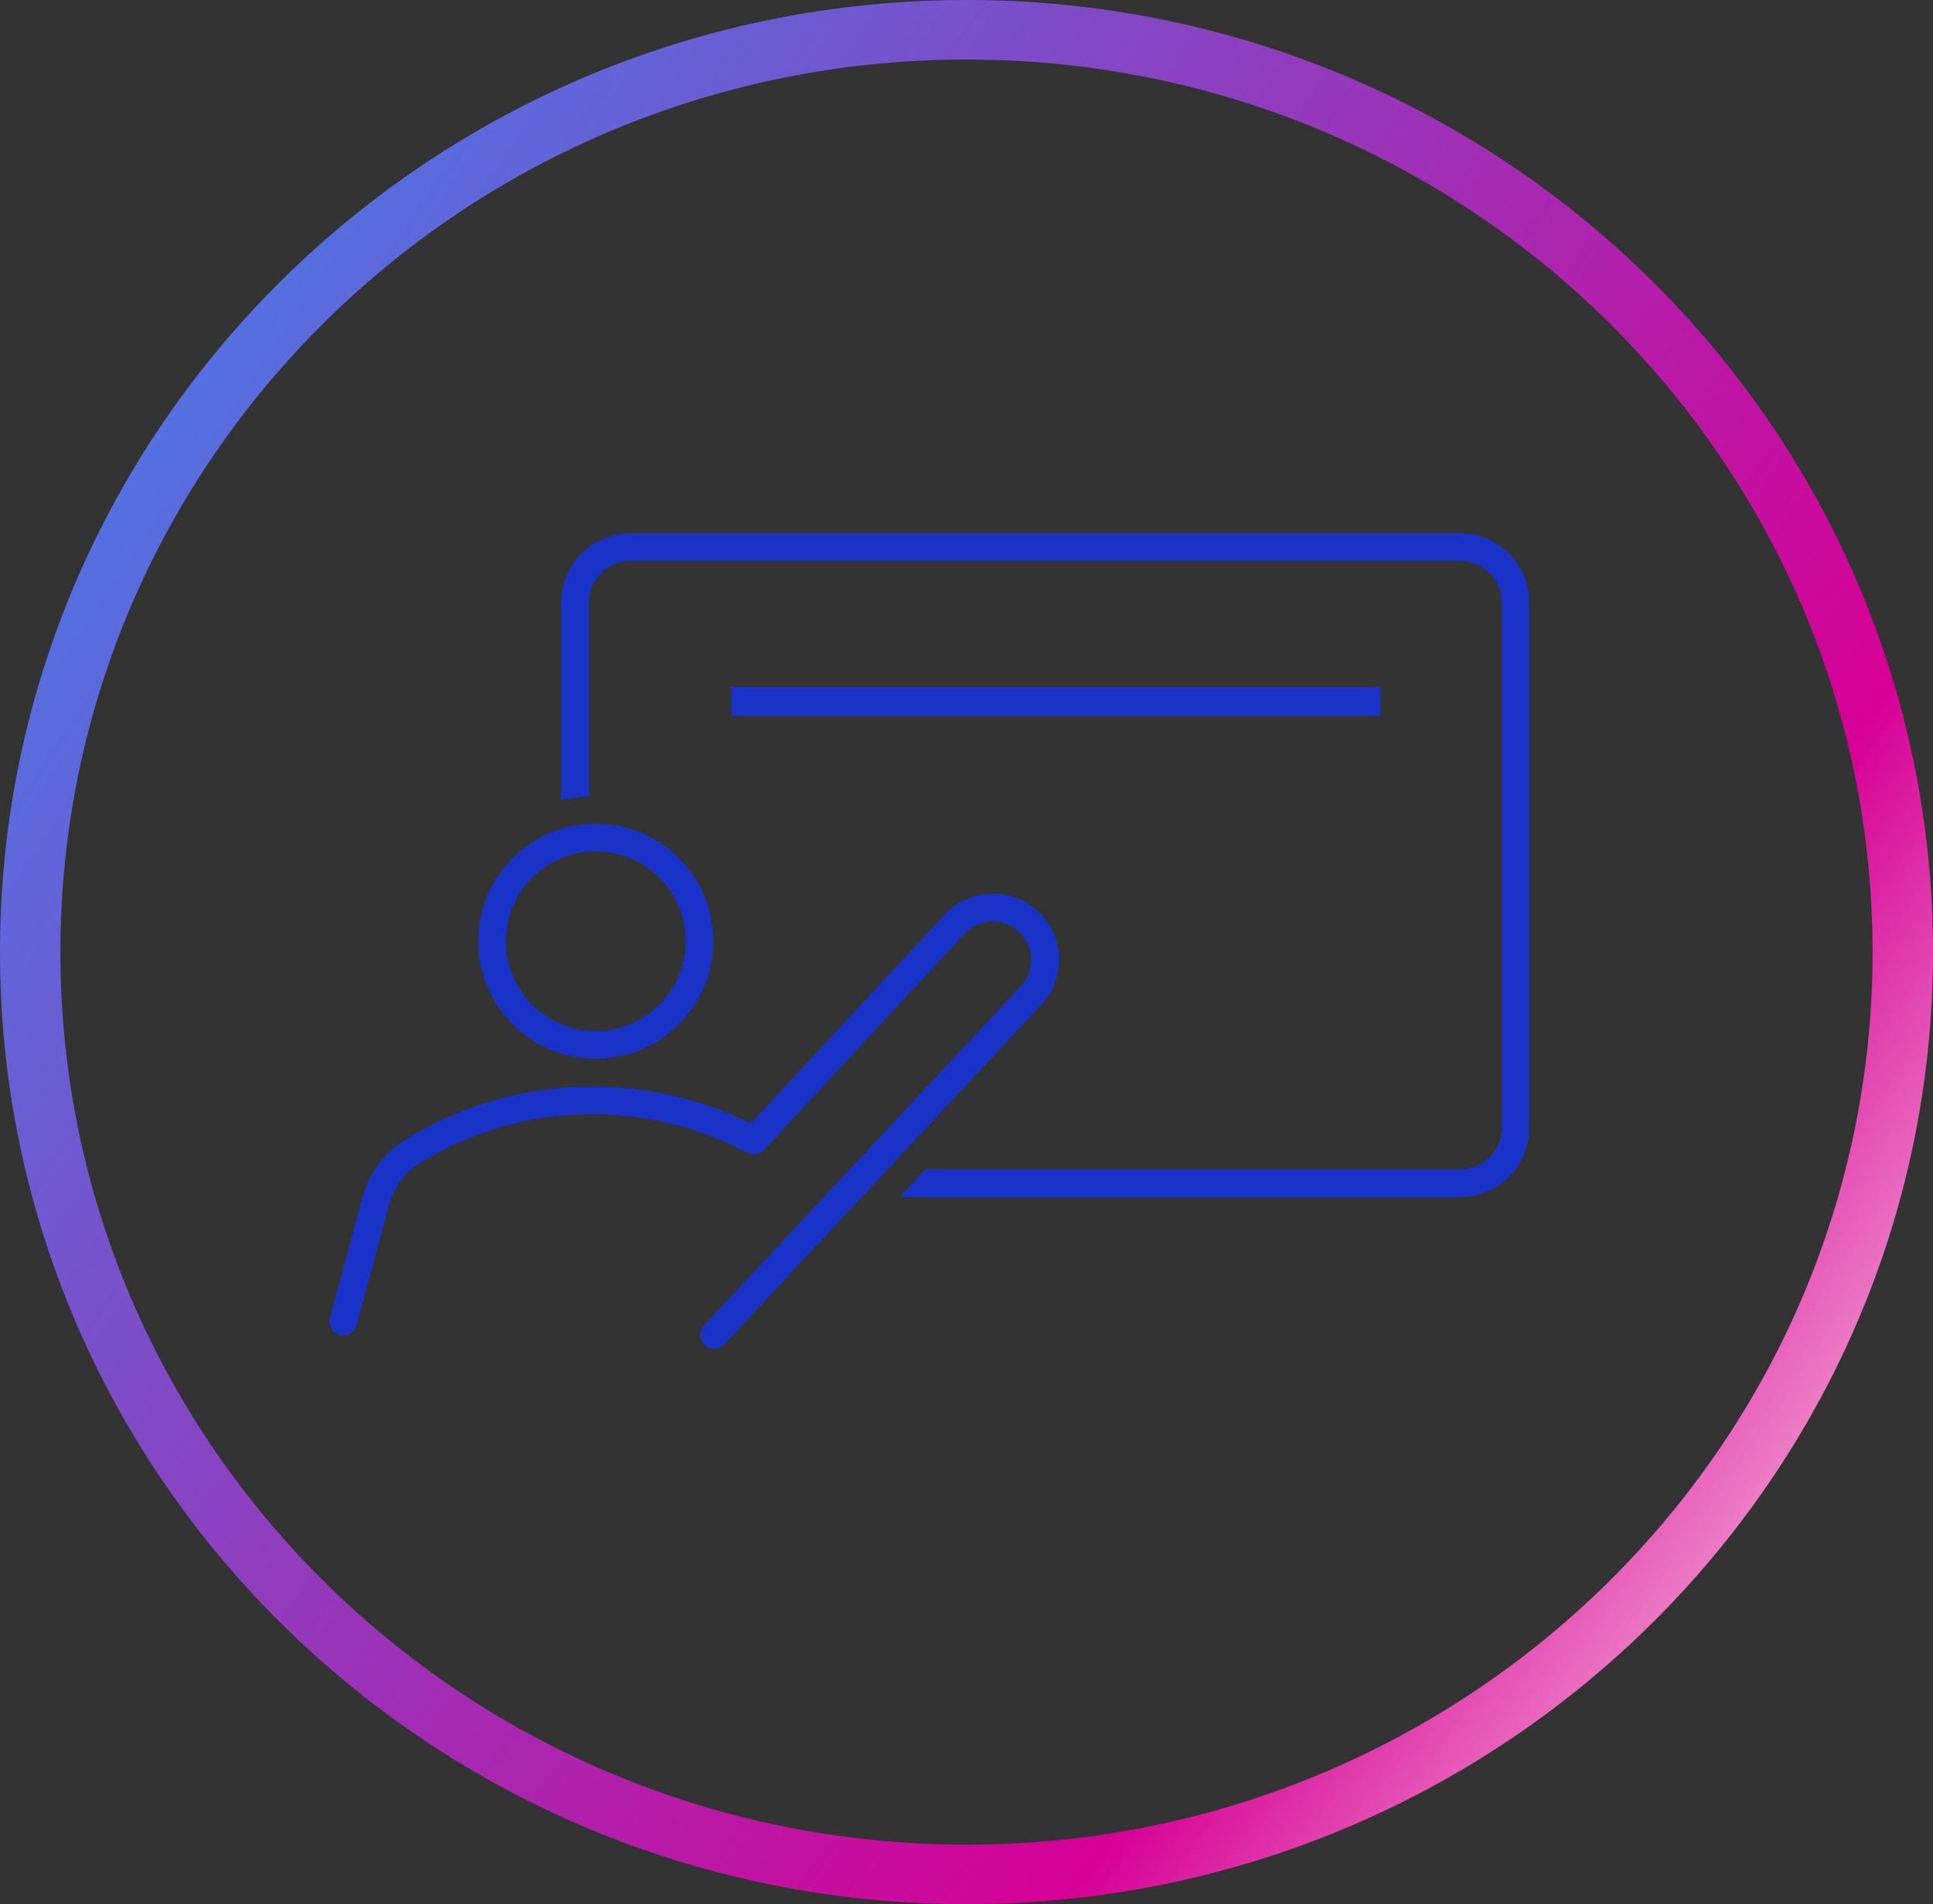
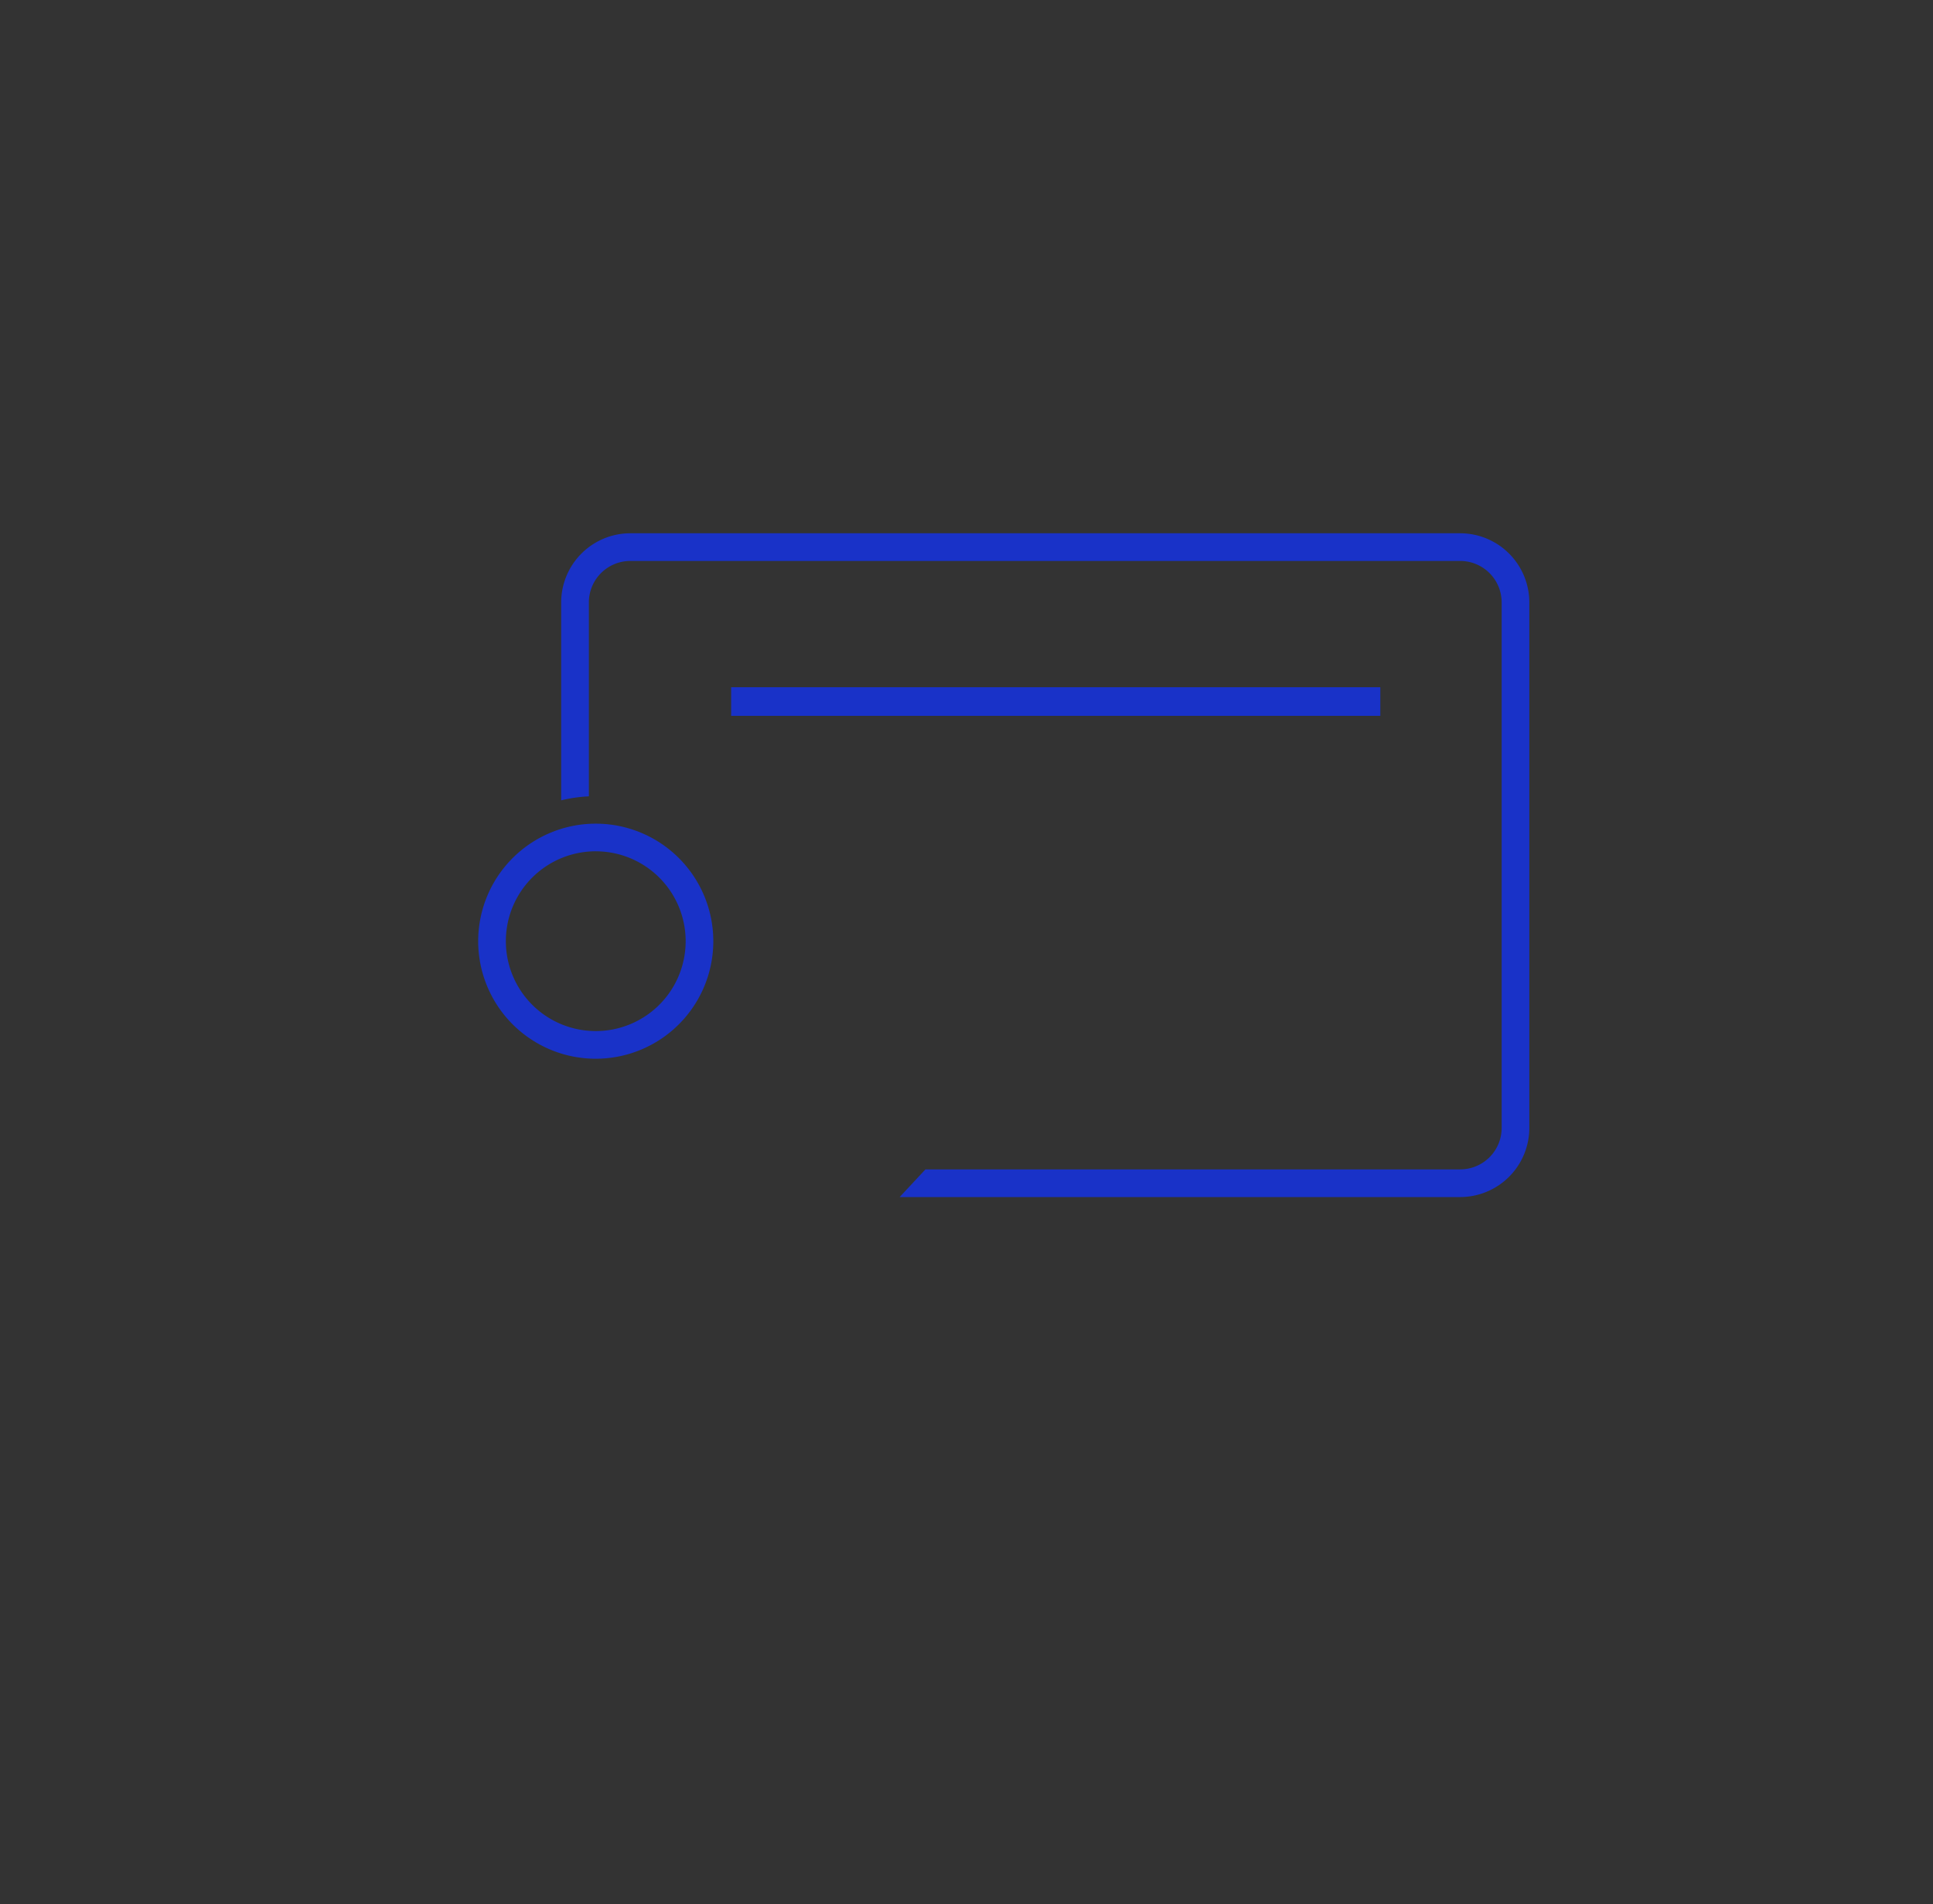
<svg xmlns="http://www.w3.org/2000/svg" width="202.48" height="199.502" viewBox="0 0 202.48 199.502">
  <rect x="0" y="0" width="202.48" height="199.502" fill="#333333" stroke="none" />
  <defs>
    <linearGradient id="linear-gradient" x1="1.356" y1="1.057" x2="-0.152" y2="0.076" gradientUnits="objectBoundingBox">
      <stop offset="0.2" stop-color="#ffebf0" />
      <stop offset="0.39" stop-color="#d70096" />
      <stop offset="1" stop-color="#2896fa" />
    </linearGradient>
    <clipPath id="clip-path">
      <rect id="Rectangle_312" data-name="Rectangle 312" width="125.686" height="85.451" fill="#1932c8" />
    </clipPath>
  </defs>
  <g id="Group_1006" data-name="Group 1006" transform="translate(-680.912 -462)">
    <g id="Layer_1" data-name="Layer 1" transform="translate(680.912 462)">
-       <path id="Path_795" data-name="Path 795" d="M101.24,0C45.327,0,0,44.657,0,99.751S45.327,199.5,101.24,199.5s101.24-44.657,101.24-99.751S157.153,0,101.24,0Zm0,193.264c-52.421,0-94.912-41.866-94.912-93.513S48.818,6.238,101.24,6.238,196.152,48.1,196.152,99.751,153.661,193.264,101.24,193.264Z" fill="url(#linear-gradient)" />
-     </g>
+       </g>
    <g id="Group_580" data-name="Group 580" transform="translate(715.422 517.871)">
      <g id="Group_565" data-name="Group 565" clip-path="url(#clip-path)">
        <path id="Path_792" data-name="Path 792" d="M160.14,0H73.215a7.252,7.252,0,0,0-7.244,7.244V27.98a15.276,15.276,0,0,1,2.9-.417V7.244A4.346,4.346,0,0,1,73.215,2.9H160.14a4.346,4.346,0,0,1,4.346,4.346V62.3a4.346,4.346,0,0,1-4.346,4.346H104.127l-2.7,2.9H160.14a7.252,7.252,0,0,0,7.244-7.244V7.244A7.252,7.252,0,0,0,160.14,0" transform="translate(-41.698)" fill="#1932c8" />
-         <path id="Path_793" data-name="Path 793" d="M76.429,109.281A6.921,6.921,0,0,0,64.45,104.8L44.137,126.676a37.639,37.639,0,0,0-16.123-3.857c-.039,0-.074-.023-.114-.023-.109,0-.215.01-.323.012-.135,0-.266-.012-.4-.012a1.289,1.289,0,0,0-.145.031A36.917,36.917,0,0,0,7.8,128.477a10.313,10.313,0,0,0-4.346,5.953L.05,147.051a1.449,1.449,0,0,0,2.8.753l3.4-12.616a7.41,7.41,0,0,1,3.129-4.277,34.115,34.115,0,0,1,18.181-5.2,34.55,34.55,0,0,1,16.185,4.041,1.449,1.449,0,0,0,1.756-.29l21.063-22.69a4.024,4.024,0,0,1,5.882,5.492l-33.226,35.6a1.449,1.449,0,0,0,2.119,1.976l33.226-35.6a6.88,6.88,0,0,0,1.862-4.961" transform="translate(0 -64.849)" fill="#1932c8" />
        <path id="Path_794" data-name="Path 794" d="M54.66,107.317A12.314,12.314,0,1,0,42.345,95,12.315,12.315,0,0,0,54.66,107.317m0-21.732A9.417,9.417,0,1,1,45.243,95a9.417,9.417,0,0,1,9.417-9.417" transform="translate(-26.765 -52.264)" fill="#1932c8" />
      </g>
    </g>
    <line id="Line_43" data-name="Line 43" x1="68" transform="translate(757.5 535.5)" fill="none" stroke="#1932c8" stroke-width="3" />
  </g>
</svg>